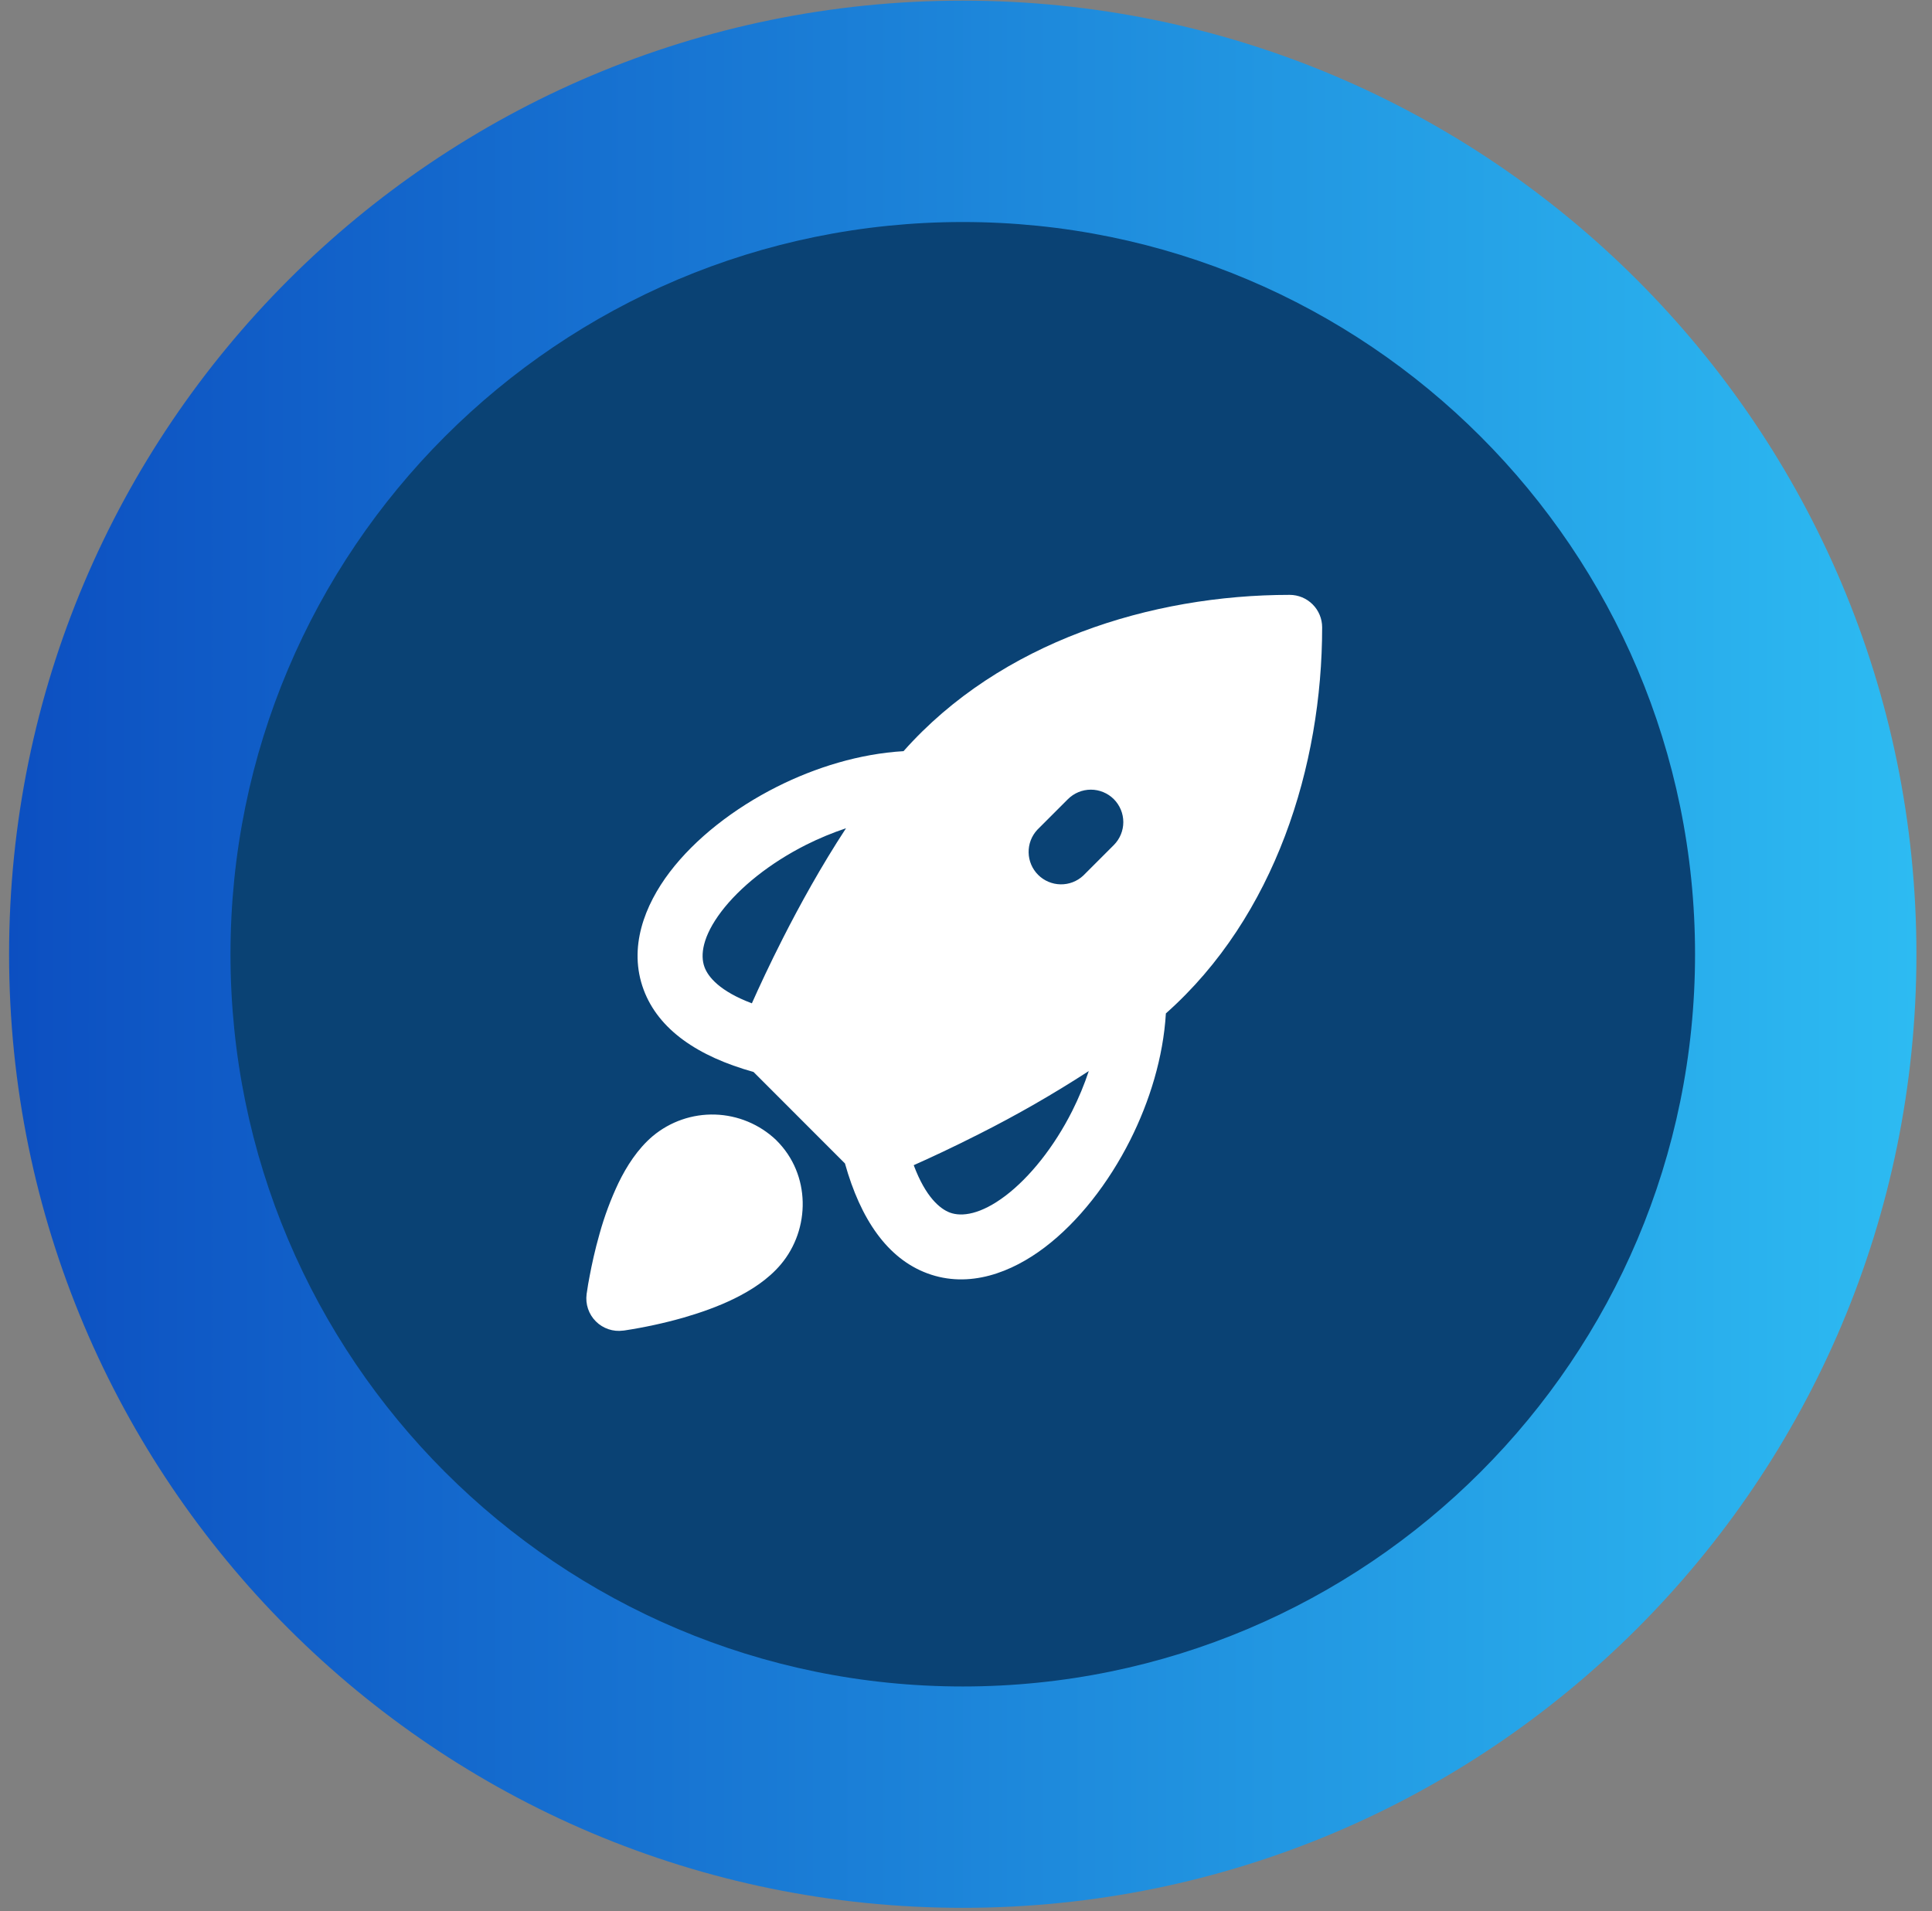
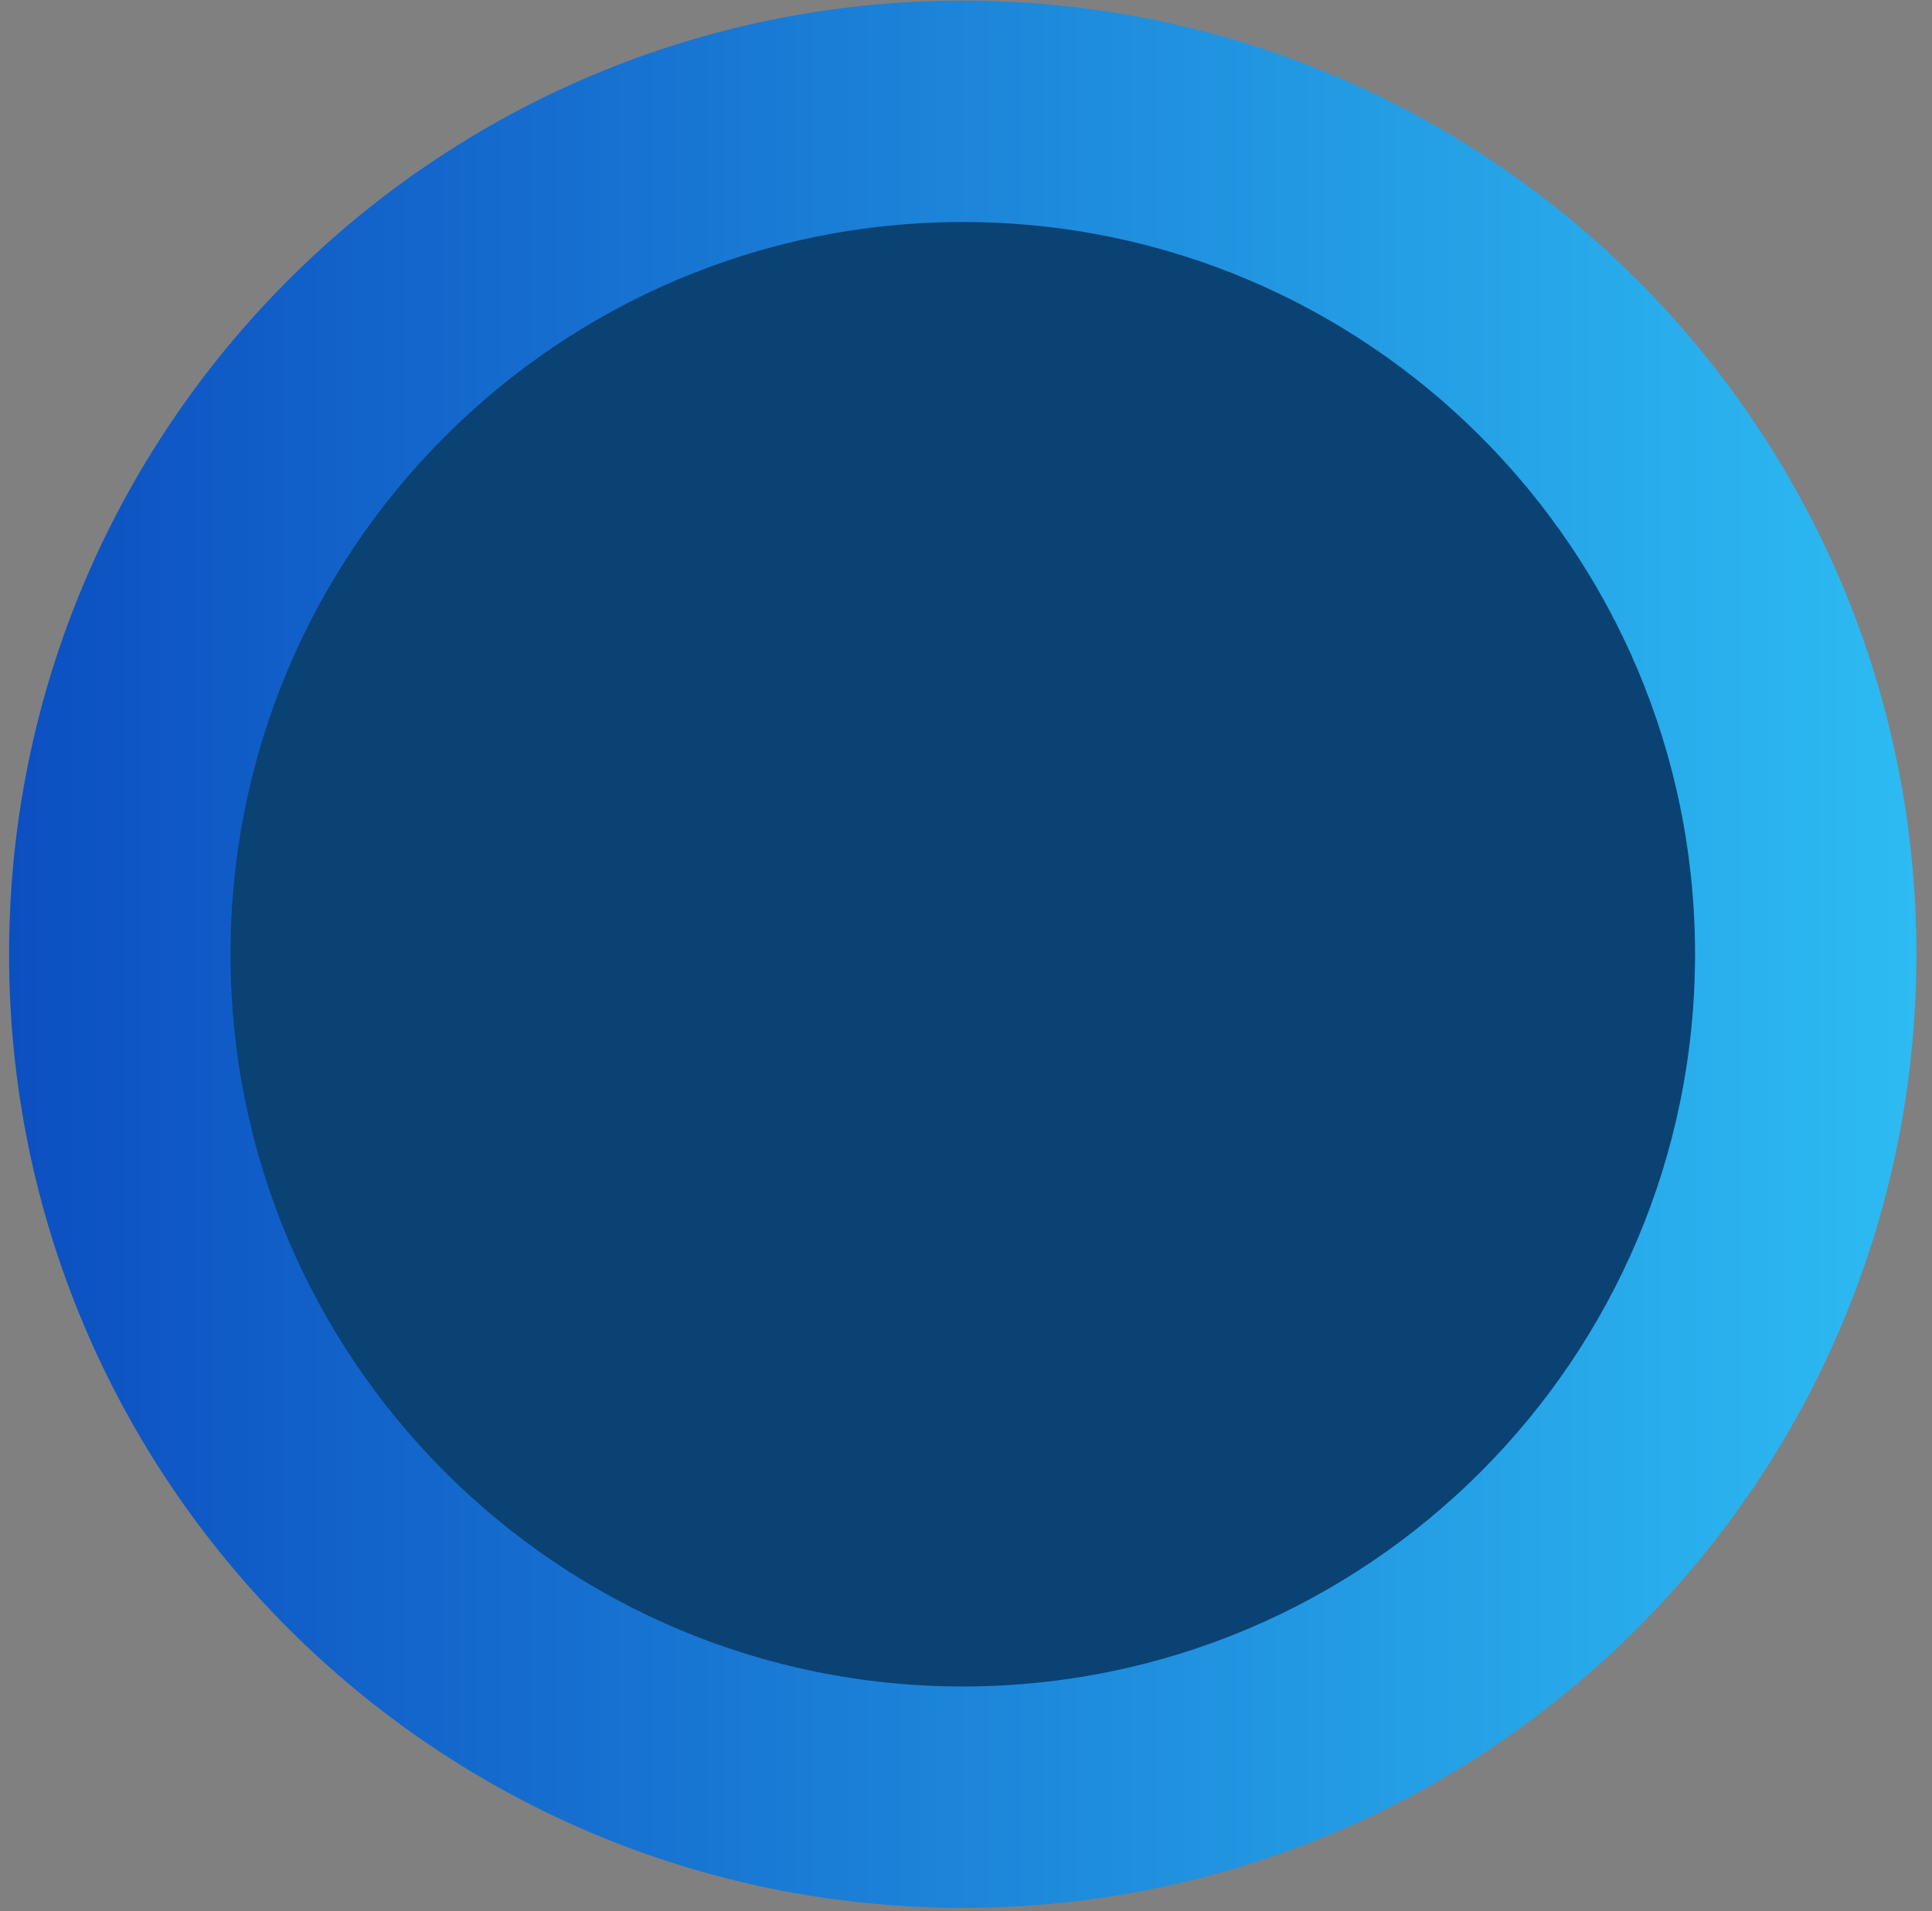
<svg xmlns="http://www.w3.org/2000/svg" width="94" height="93" viewBox="0 0 94 93" fill="none">
  <rect x="0" y="0" width="94" height="93" fill="#808080" stroke="none" />
  <path d="M46.842 92.831C72.468 92.831 93.242 72.057 93.242 46.431C93.242 20.805 72.468 0.031 46.842 0.031C21.216 0.031 0.442 20.805 0.442 46.431C0.442 72.057 21.216 92.831 46.842 92.831Z" fill="url(#paint0_linear_43_2)" />
  <path d="M46.842 82.06C66.52 82.06 82.471 66.108 82.471 46.431C82.471 26.754 66.52 10.803 46.842 10.803C27.165 10.803 11.214 26.754 11.214 46.431C11.214 66.108 27.165 82.06 46.842 82.06Z" fill="#0A4274" />
-   <path d="M43.963 36.548C48.676 31.235 56.009 28.945 62.748 28.945C63.167 28.945 63.569 29.112 63.865 29.408C64.161 29.704 64.328 30.106 64.328 30.525C64.328 37.264 62.038 44.597 56.725 49.31C56.597 51.45 55.935 53.591 54.99 55.472C53.937 57.565 52.473 59.446 50.835 60.69C49.232 61.908 47.16 62.718 45.113 61.956C43.175 61.234 41.87 59.324 41.111 56.611L36.662 52.159C33.949 51.403 32.039 50.097 31.317 48.16C30.554 46.113 31.365 44.041 32.582 42.438C33.827 40.8 35.708 39.336 37.801 38.283C39.681 37.337 41.823 36.676 43.961 36.55M41.162 40.301C40.496 40.523 39.848 40.792 39.22 41.107C37.46 41.994 35.992 43.175 35.099 44.35C34.179 45.563 34.061 46.477 34.278 47.059C34.453 47.535 35.019 48.232 36.582 48.819C36.938 48.021 37.449 46.917 38.092 45.652C38.909 44.045 39.949 42.154 41.162 40.301ZM44.456 56.695C45.041 58.258 45.74 58.822 46.216 59.002C46.795 59.216 47.712 59.098 48.925 58.18C50.1 57.285 51.281 55.817 52.168 54.057C52.486 53.423 52.755 52.776 52.974 52.115C51.248 53.234 49.462 54.26 47.625 55.185C46.357 55.828 45.254 56.34 44.456 56.695ZM31.759 55.28C32.608 54.571 33.688 54.198 34.793 54.232C35.899 54.267 36.953 54.705 37.757 55.466L37.776 55.487C39.458 57.15 39.431 59.812 37.993 61.52C37.371 62.261 36.523 62.796 35.724 63.188C34.91 63.588 34.031 63.889 33.25 64.115C32.311 64.382 31.355 64.589 30.39 64.736L30.34 64.742L30.323 64.744H30.316C30.076 64.777 29.831 64.753 29.601 64.675C29.371 64.597 29.162 64.468 28.991 64.296C28.819 64.125 28.689 63.916 28.611 63.686C28.533 63.456 28.509 63.212 28.541 62.971V62.965L28.543 62.948L28.552 62.898C28.59 62.623 28.637 62.35 28.691 62.078C28.79 61.55 28.945 60.823 29.171 60.033C29.407 59.181 29.716 58.351 30.095 57.553C30.485 56.752 31.02 55.906 31.759 55.28ZM54.192 38.885C53.895 38.59 53.494 38.423 53.075 38.423C52.657 38.423 52.255 38.59 51.959 38.885L50.47 40.374C50.191 40.674 50.039 41.07 50.047 41.479C50.054 41.888 50.22 42.279 50.509 42.568C50.798 42.857 51.189 43.023 51.598 43.03C52.007 43.038 52.403 42.886 52.703 42.607L54.192 41.118C54.487 40.822 54.654 40.42 54.654 40.002C54.654 39.583 54.487 39.182 54.192 38.885Z" fill="white" />
  <defs>
    <linearGradient id="paint0_linear_43_2" x1="93.242" y1="45.588" x2="0.442" y2="45.588" gradientUnits="userSpaceOnUse">
      <stop stop-color="#2DBBF2" />
      <stop offset="1" stop-color="#0C4FC1" />
    </linearGradient>
  </defs>
</svg>